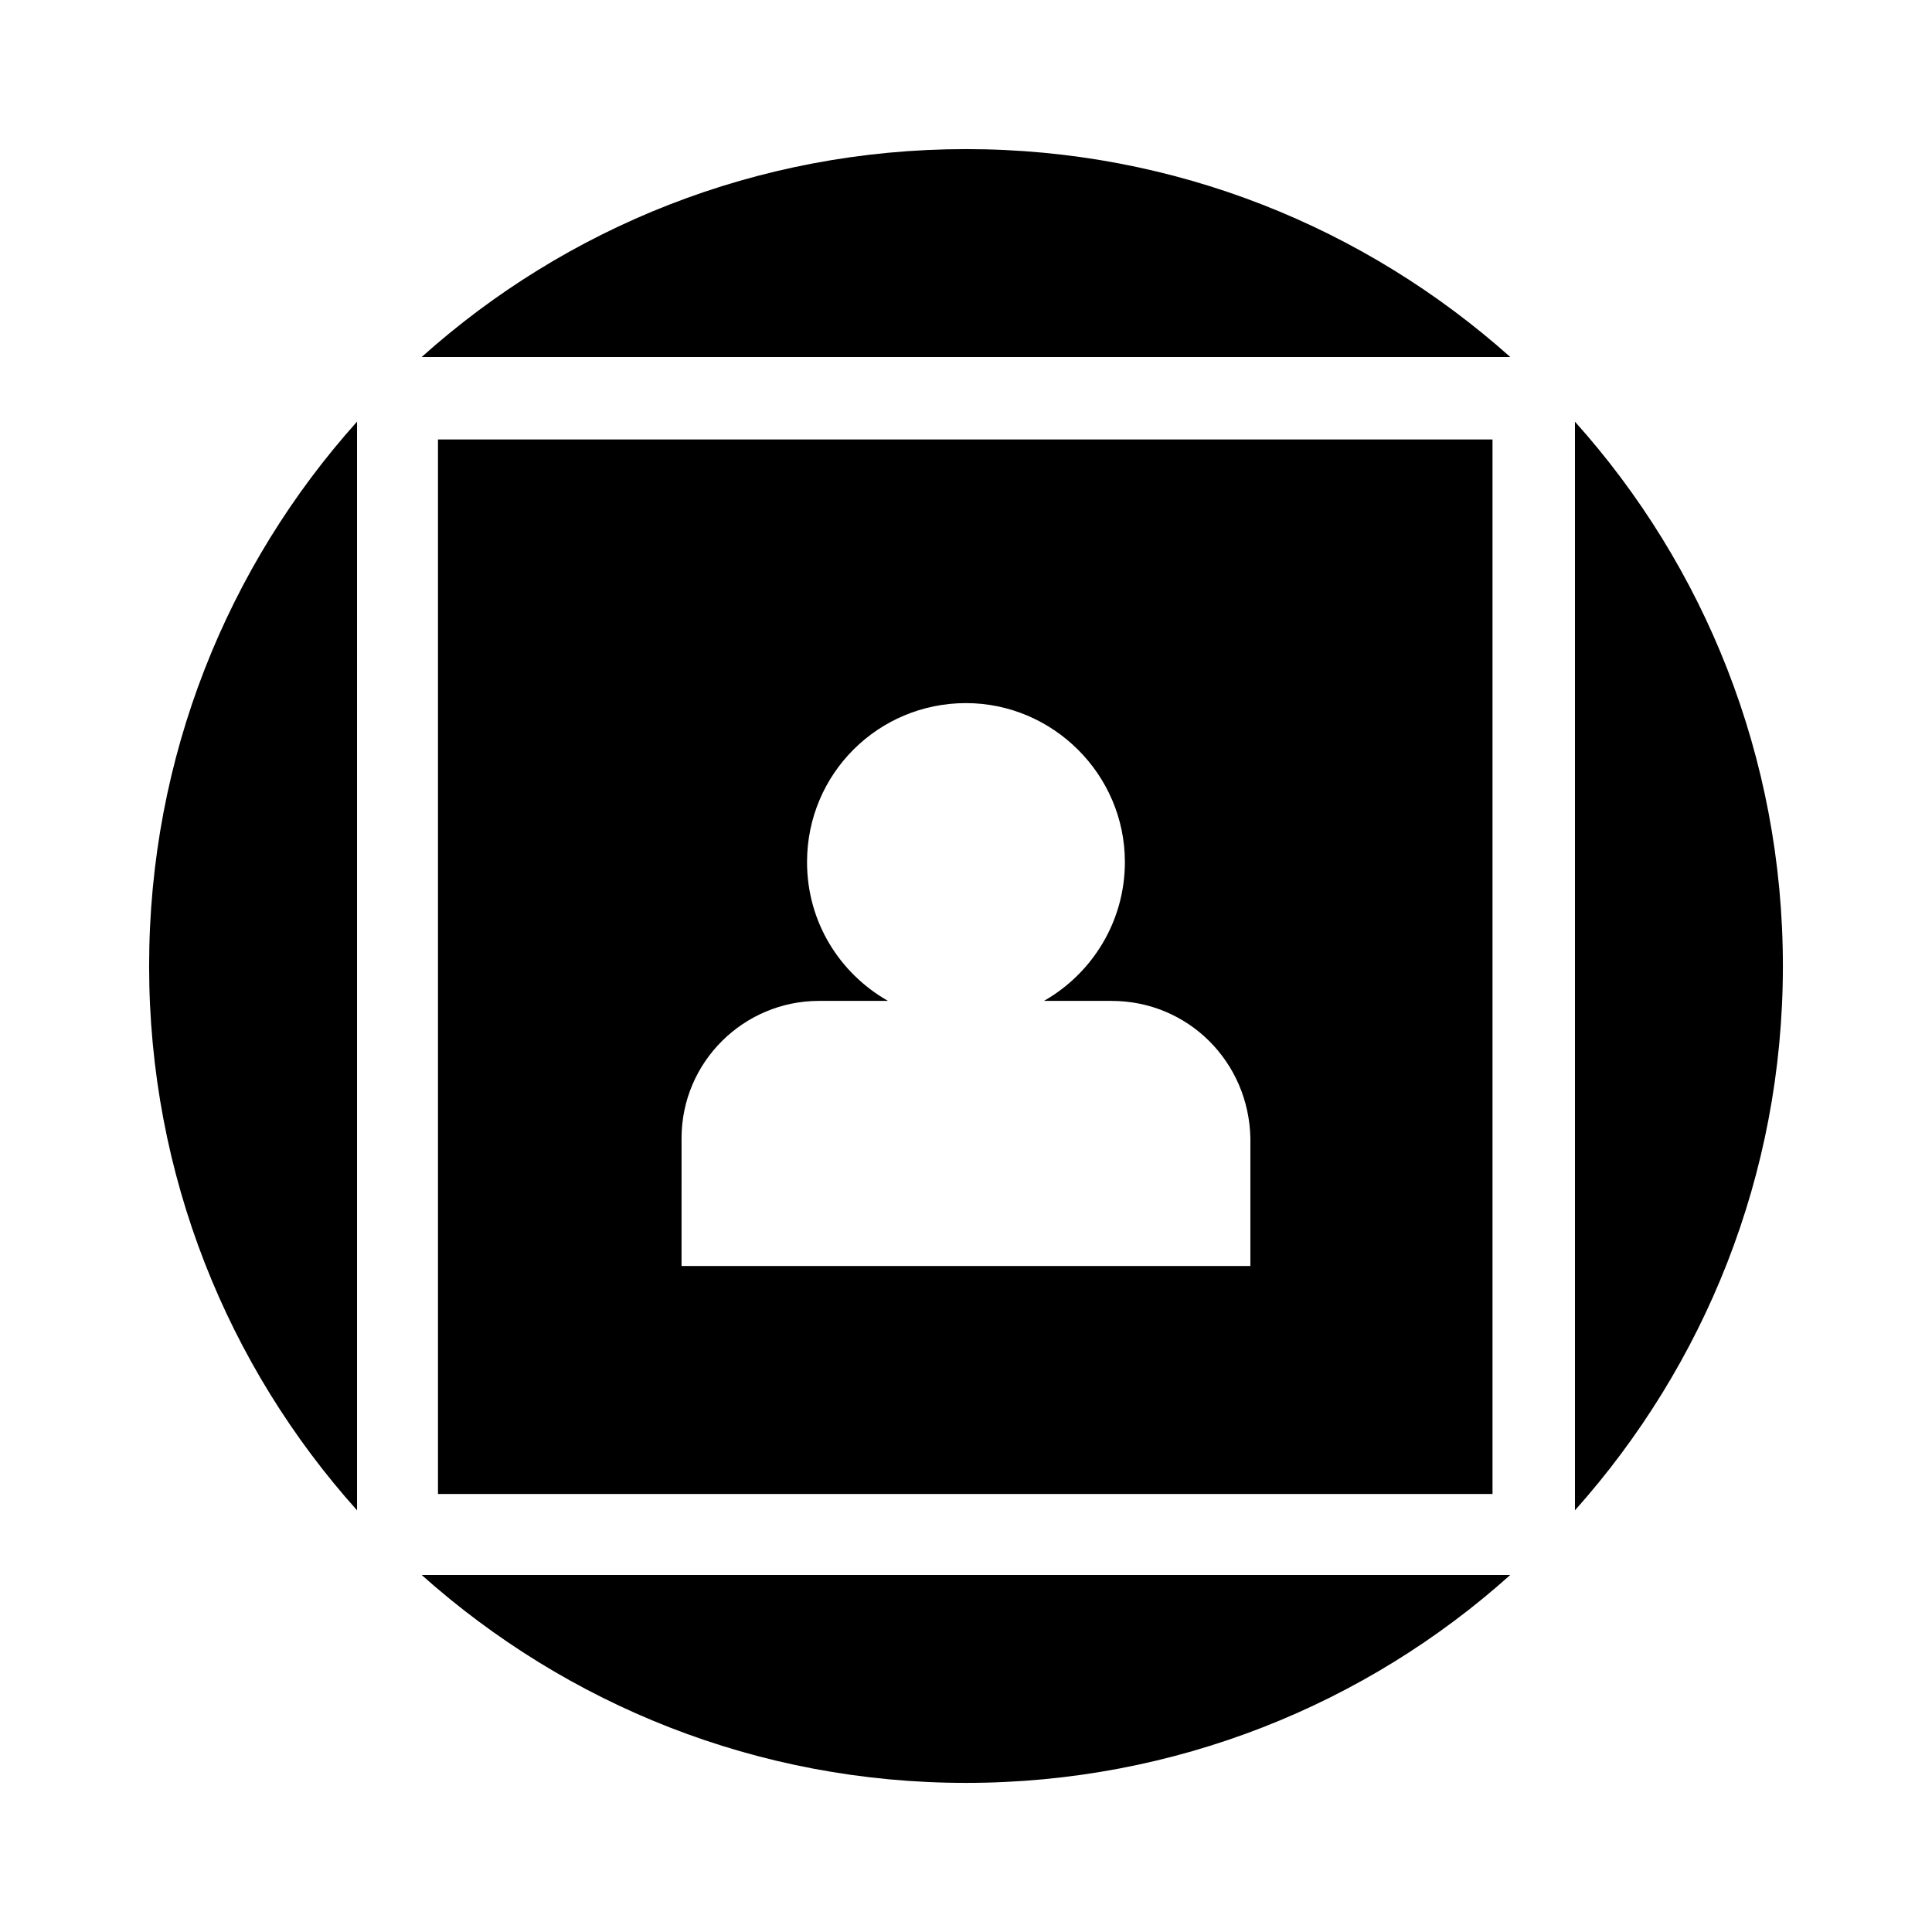
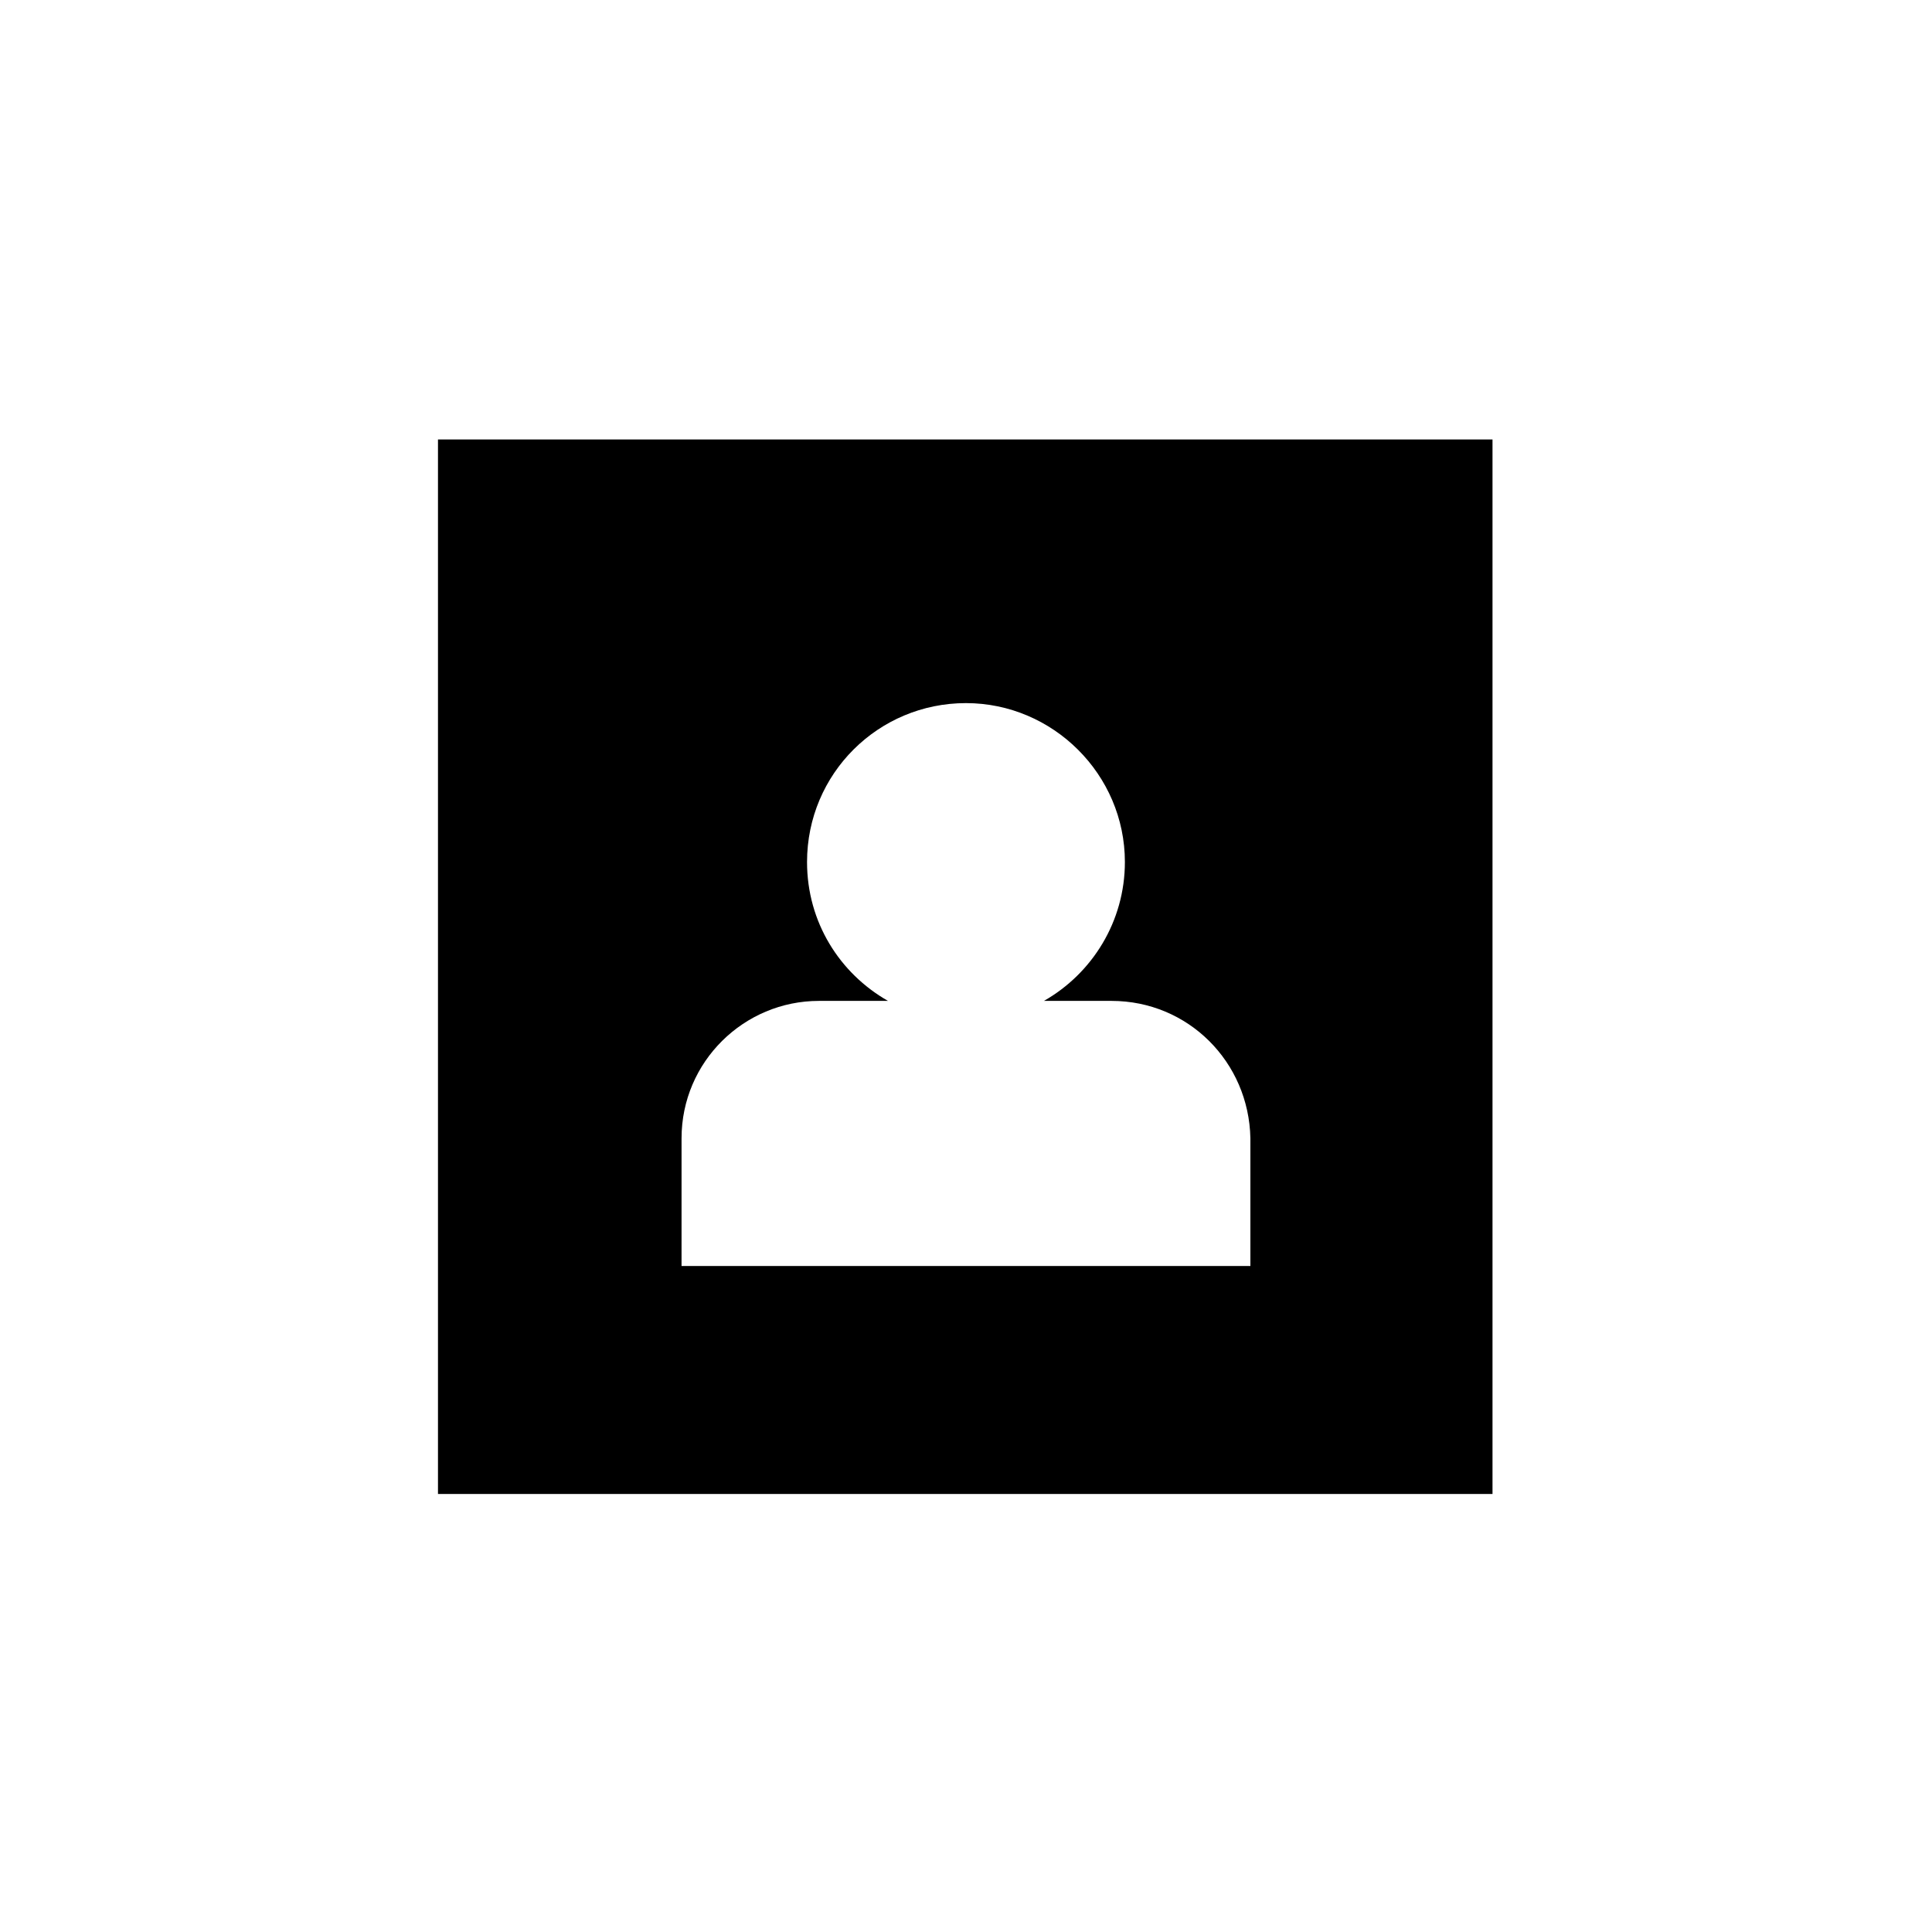
<svg xmlns="http://www.w3.org/2000/svg" fill="#000000" width="800px" height="800px" version="1.1" viewBox="144 144 512 512">
  <g>
    <path d="m539.53 539.92v-279.46h-279.46v279.46zm-214.91-94.266c0-20.27 16.531-36.406 36.406-36.406h18.301c-12.793-7.281-21.453-20.859-21.453-36.801 0-23.418 18.895-42.117 42.117-42.117 23.027 0 42.117 18.895 42.117 42.117 0 15.742-8.66 29.52-21.453 36.801h17.91c20.27 0 36.406 16.137 36.801 36.406v33.852h-150.75z" />
-     <path d="m544.25 238.62c-38.375-34.242-88.758-55.105-144.25-55.105-55.5 0.004-106.08 20.863-144.26 55.105z" />
-     <path d="m255.74 561.38c38.375 34.242 88.758 55.105 144.25 55.105s106.07-20.859 144.25-55.105z" />
-     <path d="m238.62 255.74c-34.242 38.18-55.102 88.758-55.102 144.26 0 55.496 20.859 106.07 55.105 144.25z" />
-     <path d="m561.38 255.74v288.51c34.242-38.375 55.105-88.758 55.105-144.25s-20.863-106.07-55.105-144.25z" />
  </g>
</svg>